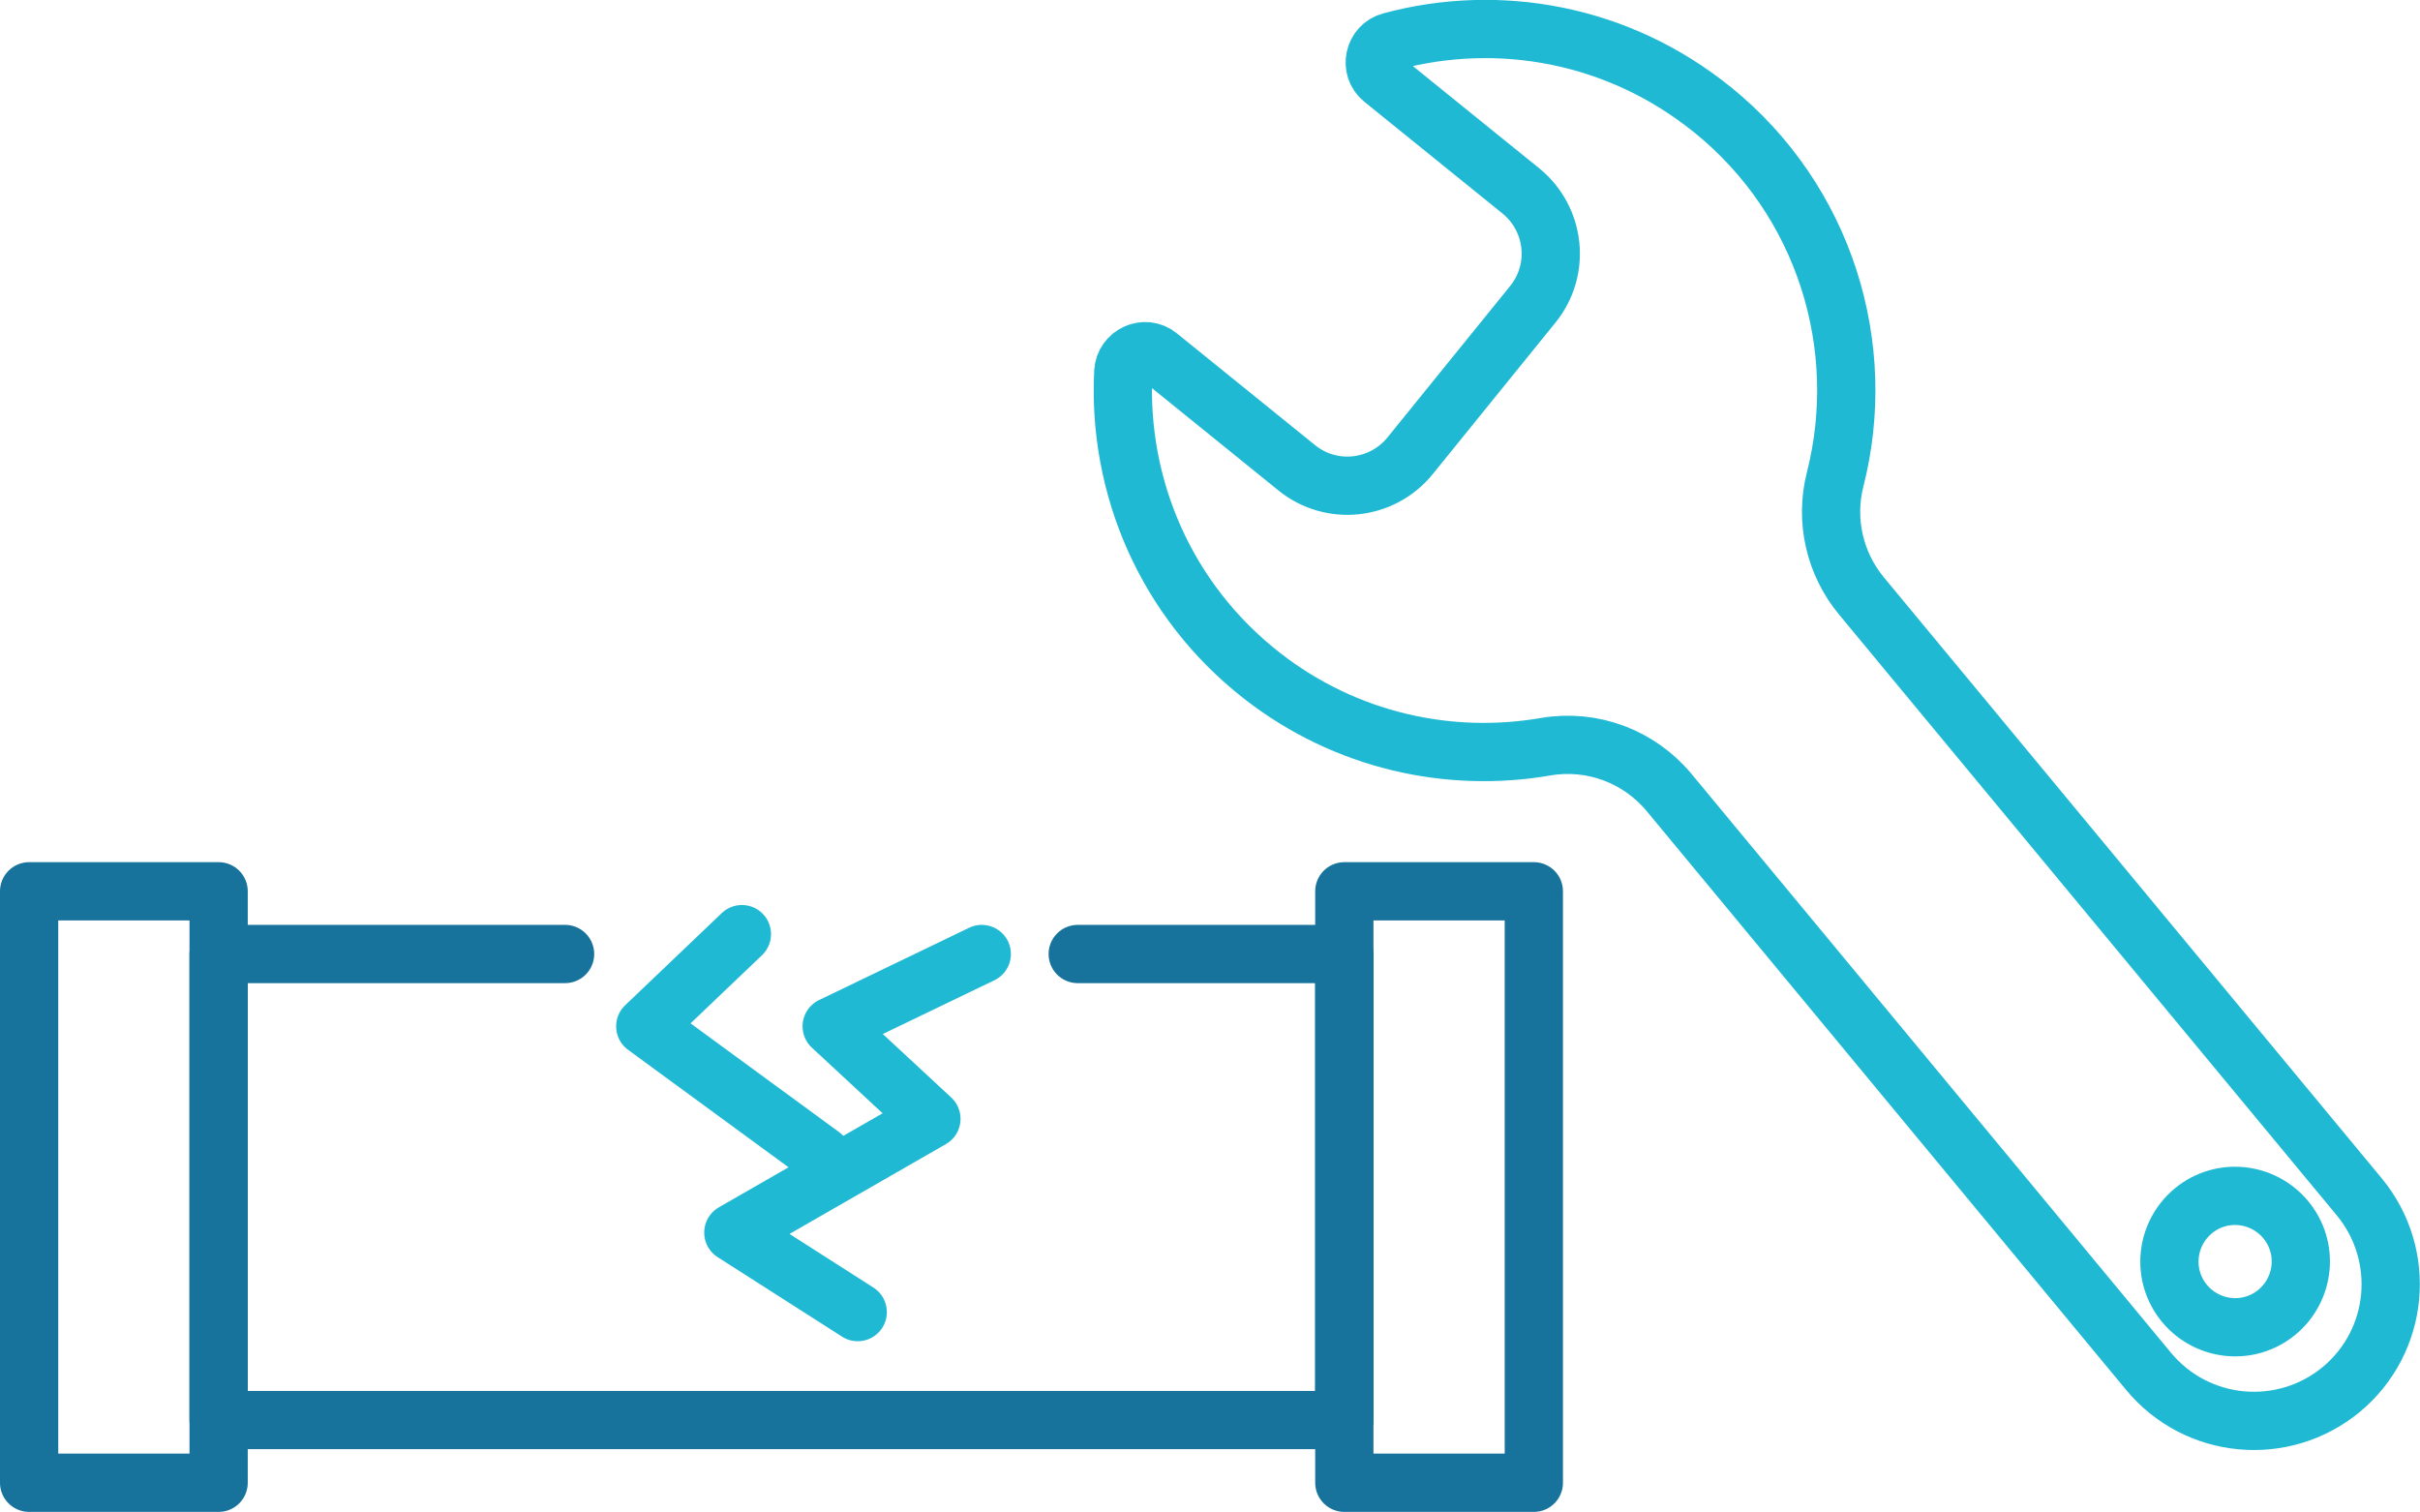
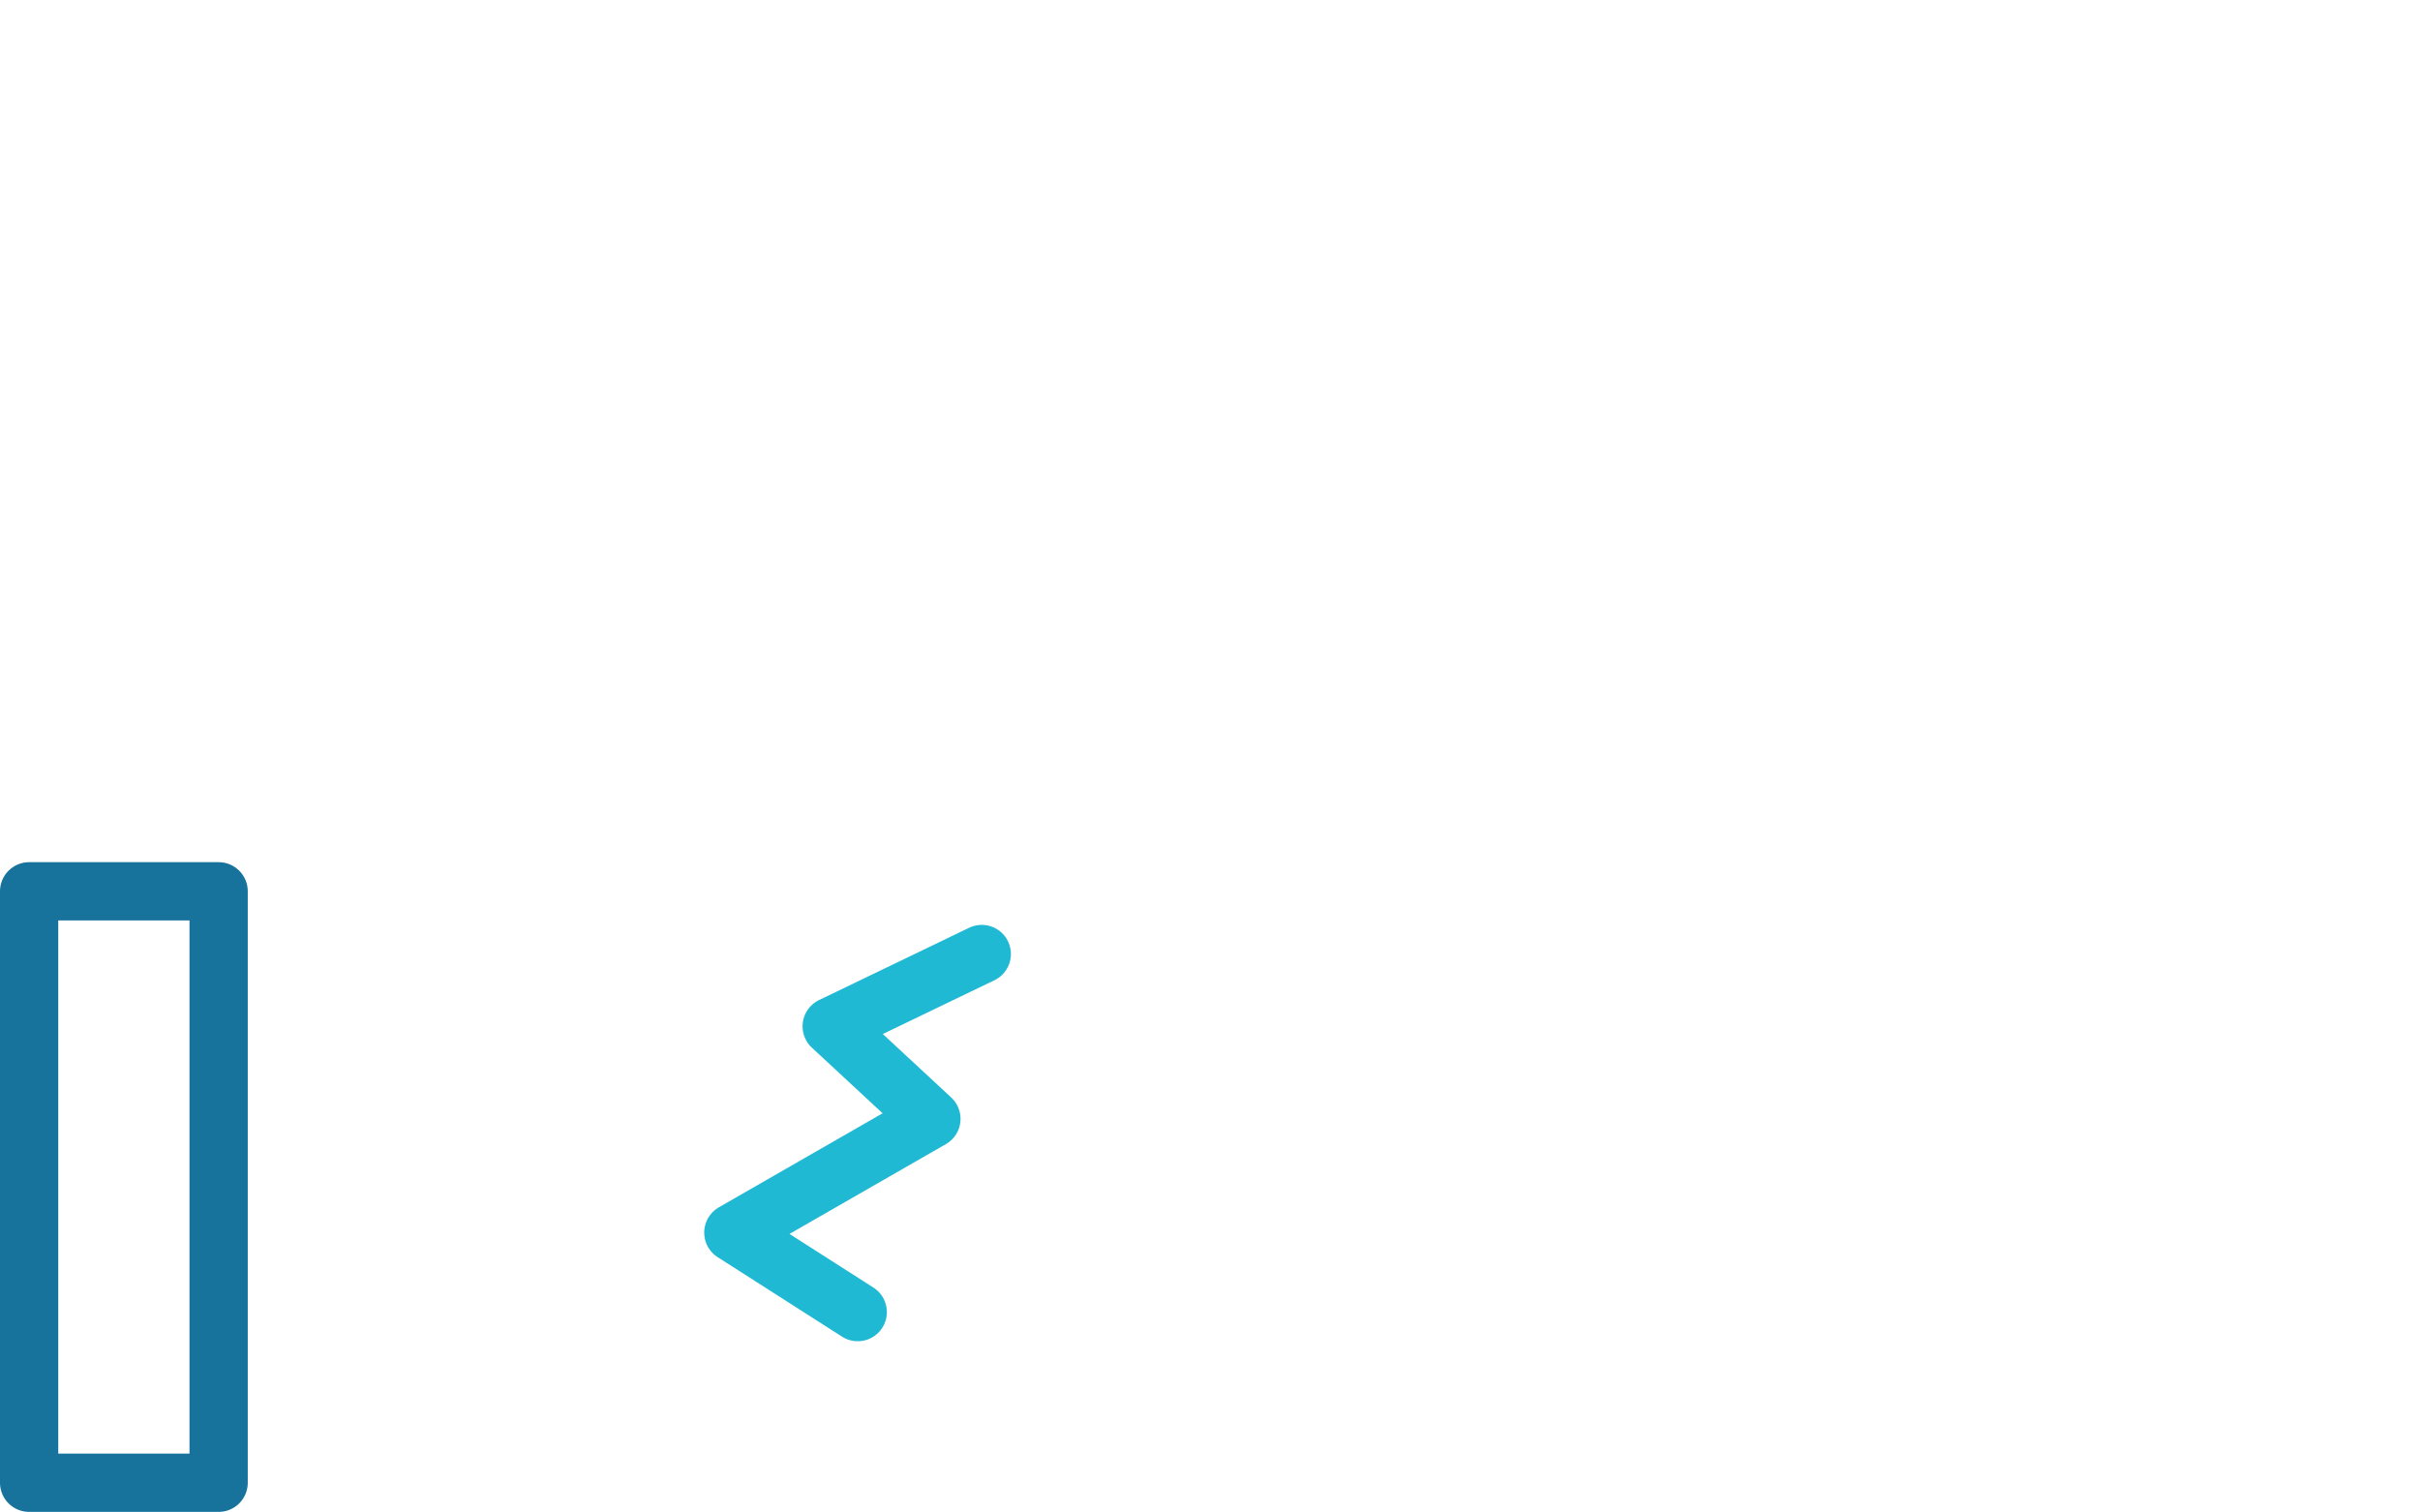
<svg xmlns="http://www.w3.org/2000/svg" id="b" width="70.62" height="44.12" viewBox="0 0 70.62 44.12">
  <g id="c">
    <rect x=".85" y="26.01" width="5.53" height="17.26" fill="none" stroke="#17729c" stroke-linecap="round" stroke-linejoin="round" stroke-width="1.7" />
-     <rect x="39.23" y="26.01" width="5.53" height="17.26" fill="none" stroke="#17729c" stroke-linecap="round" stroke-linejoin="round" stroke-width="1.7" />
-     <polyline points="16.49 27.84 6.38 27.84 6.38 41.44 39.23 41.44 39.23 27.84 31.45 27.84" fill="none" stroke="#17729c" stroke-linecap="round" stroke-linejoin="round" stroke-width="1.7" />
    <polyline points="28.65 27.84 24.27 29.95 27.18 32.65 21.4 35.97 25.03 38.29" fill="none" stroke="#20b9d4" stroke-linecap="round" stroke-linejoin="round" stroke-width="1.7" />
-     <polyline points="21.65 27.26 18.83 29.95 23.98 33.72" fill="none" stroke="#20b9d4" stroke-linecap="round" stroke-linejoin="round" stroke-width="1.7" />
-     <path d="M49.97,3.2c-2.73-2.21-6.22-2.84-9.38-1.99-.5.13-.64.78-.24,1.1l4.03,3.26c1.01.82,1.17,2.3.35,3.31l-3.58,4.42c-.82,1.01-2.3,1.17-3.31.35l-4.03-3.26c-.4-.33-1-.05-1.03.46-.17,3.32,1.22,6.67,4.06,8.88,2.43,1.89,5.44,2.55,8.27,2.06,1.35-.23,2.72.28,3.6,1.34l13.99,16.89c1.41,1.7,3.92,1.93,5.62.53,1.7-1.41,1.93-3.92.53-5.62l-14.53-17.54c-.78-.94-1.07-2.2-.77-3.39.99-3.87-.28-8.14-3.59-10.81M66.45,38.29c-.82.68-2.02.56-2.7-.25-.68-.82-.56-2.02.25-2.7.82-.68,2.02-.56,2.7.25.68.82.56,2.02-.25,2.7" fill="none" stroke="#20b9d4" stroke-linecap="round" stroke-linejoin="round" stroke-width="1.7" />
  </g>
</svg>